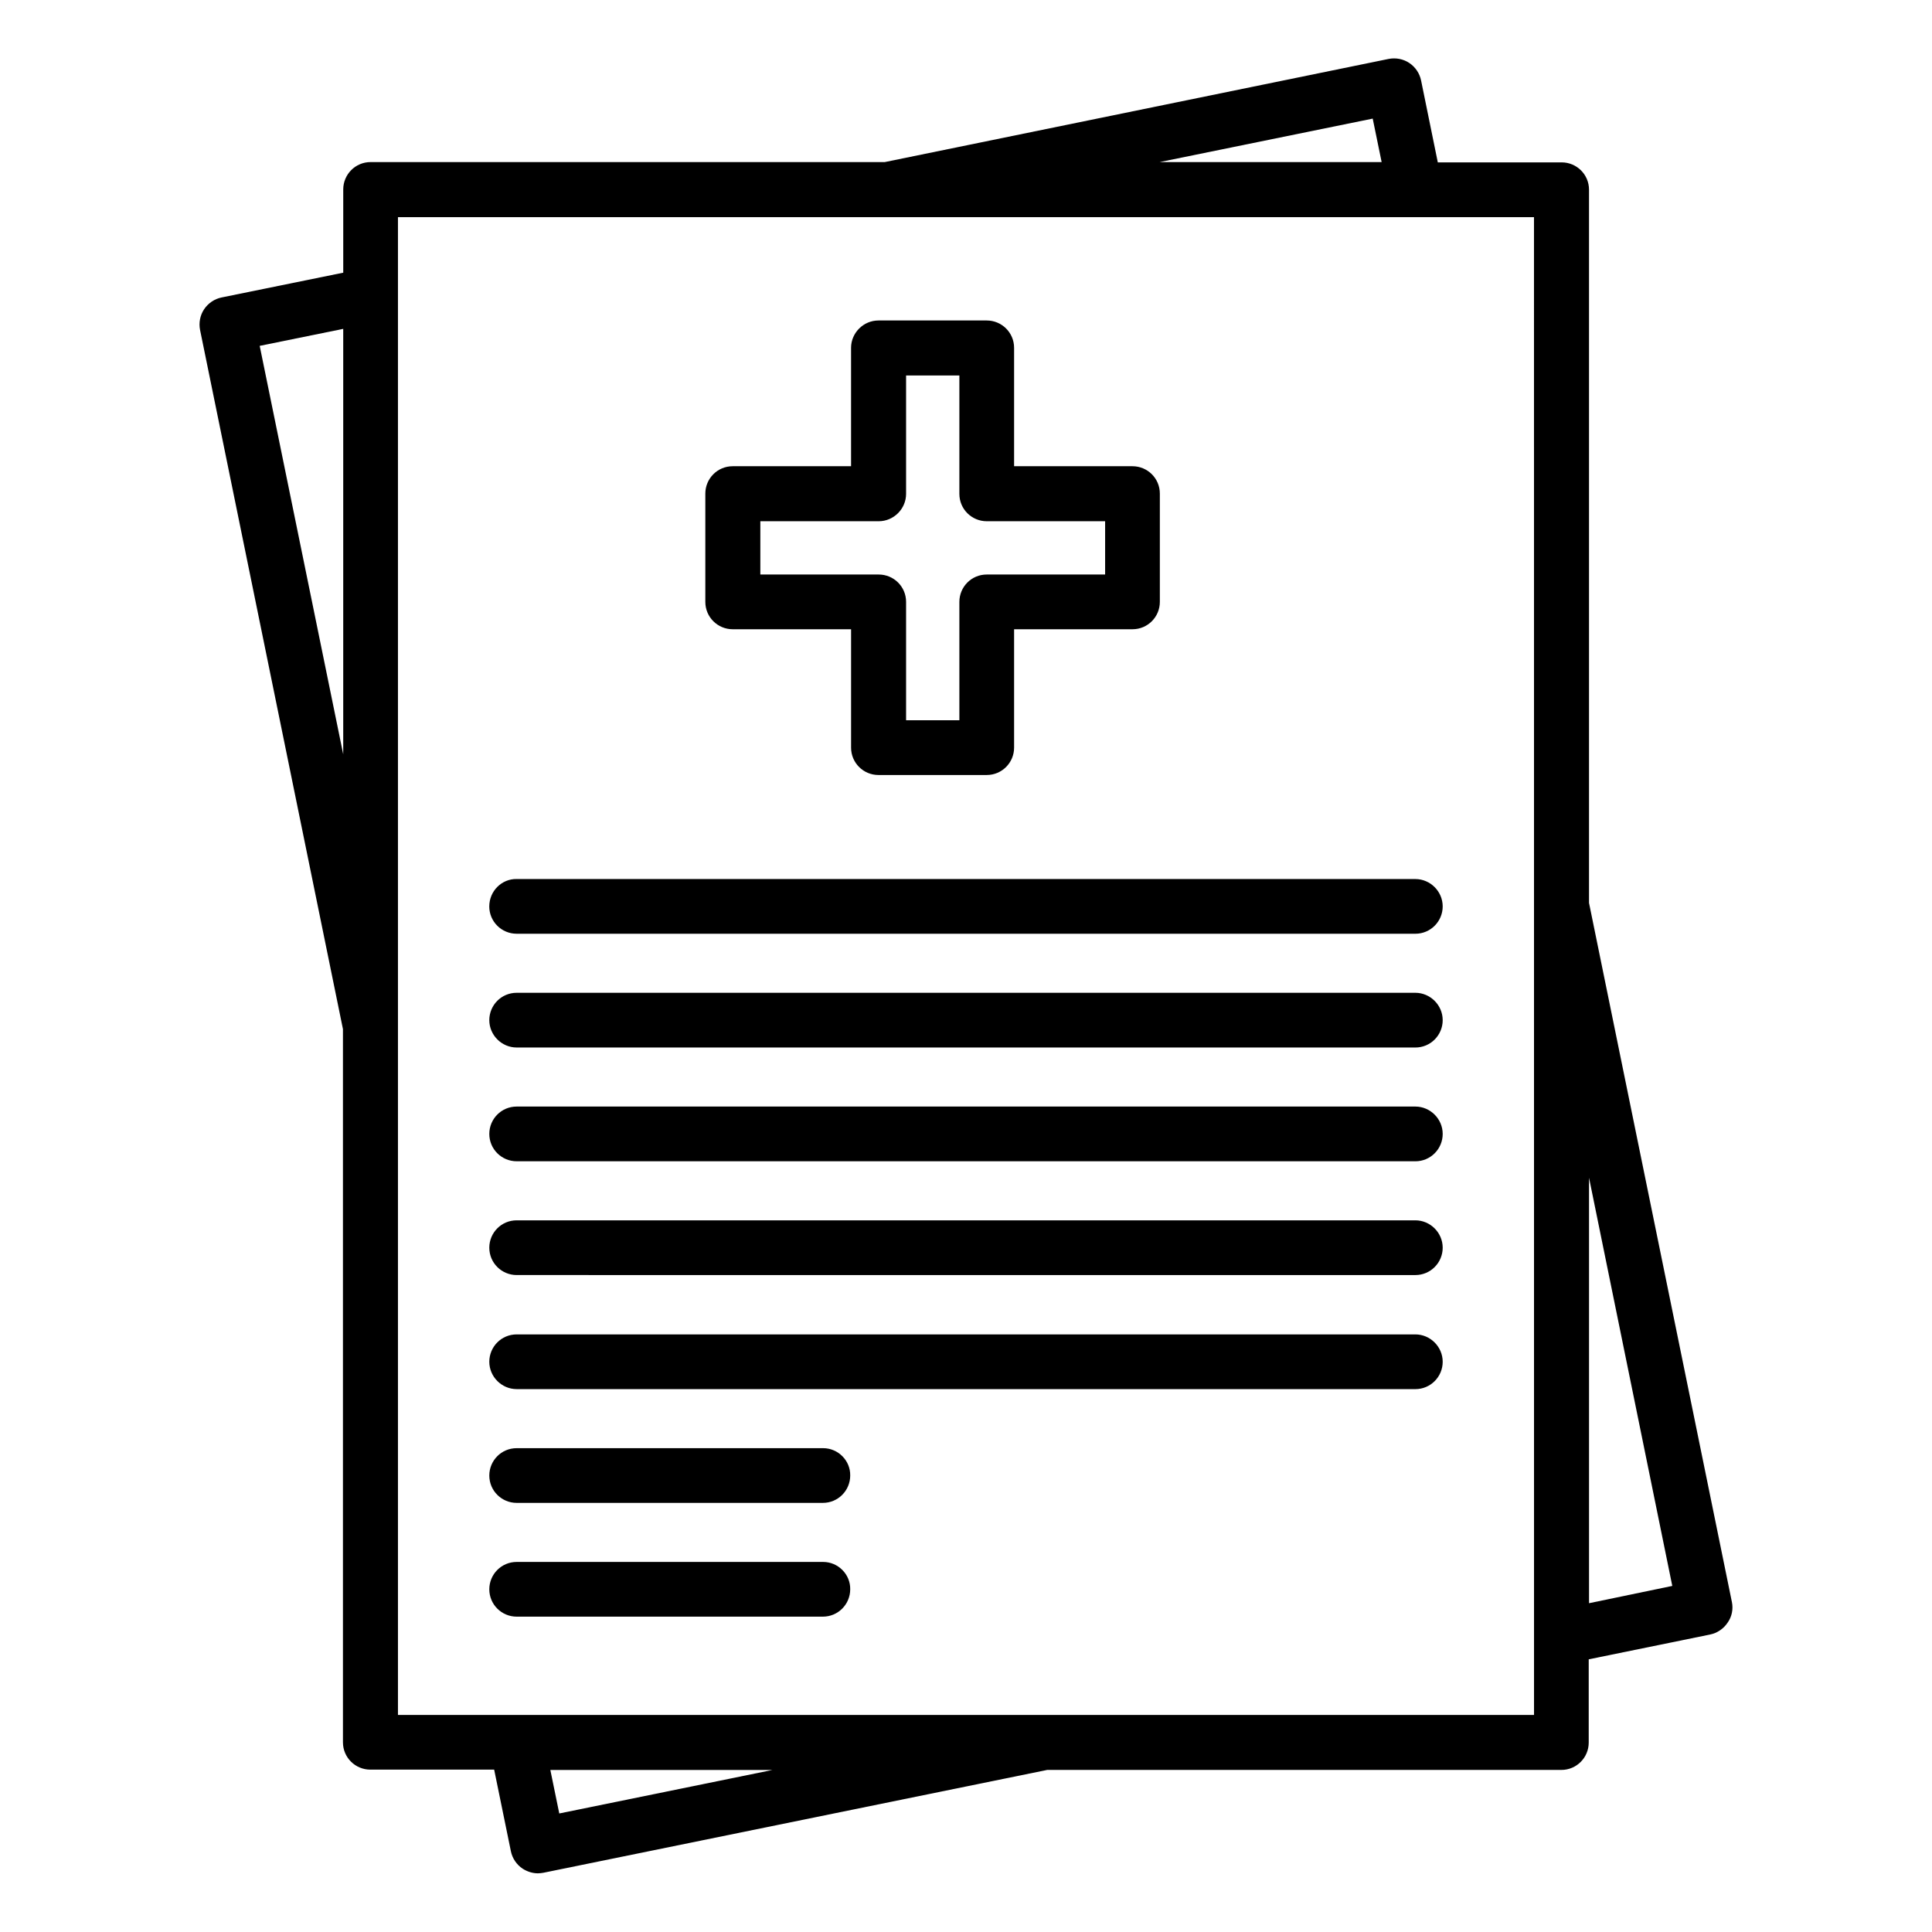
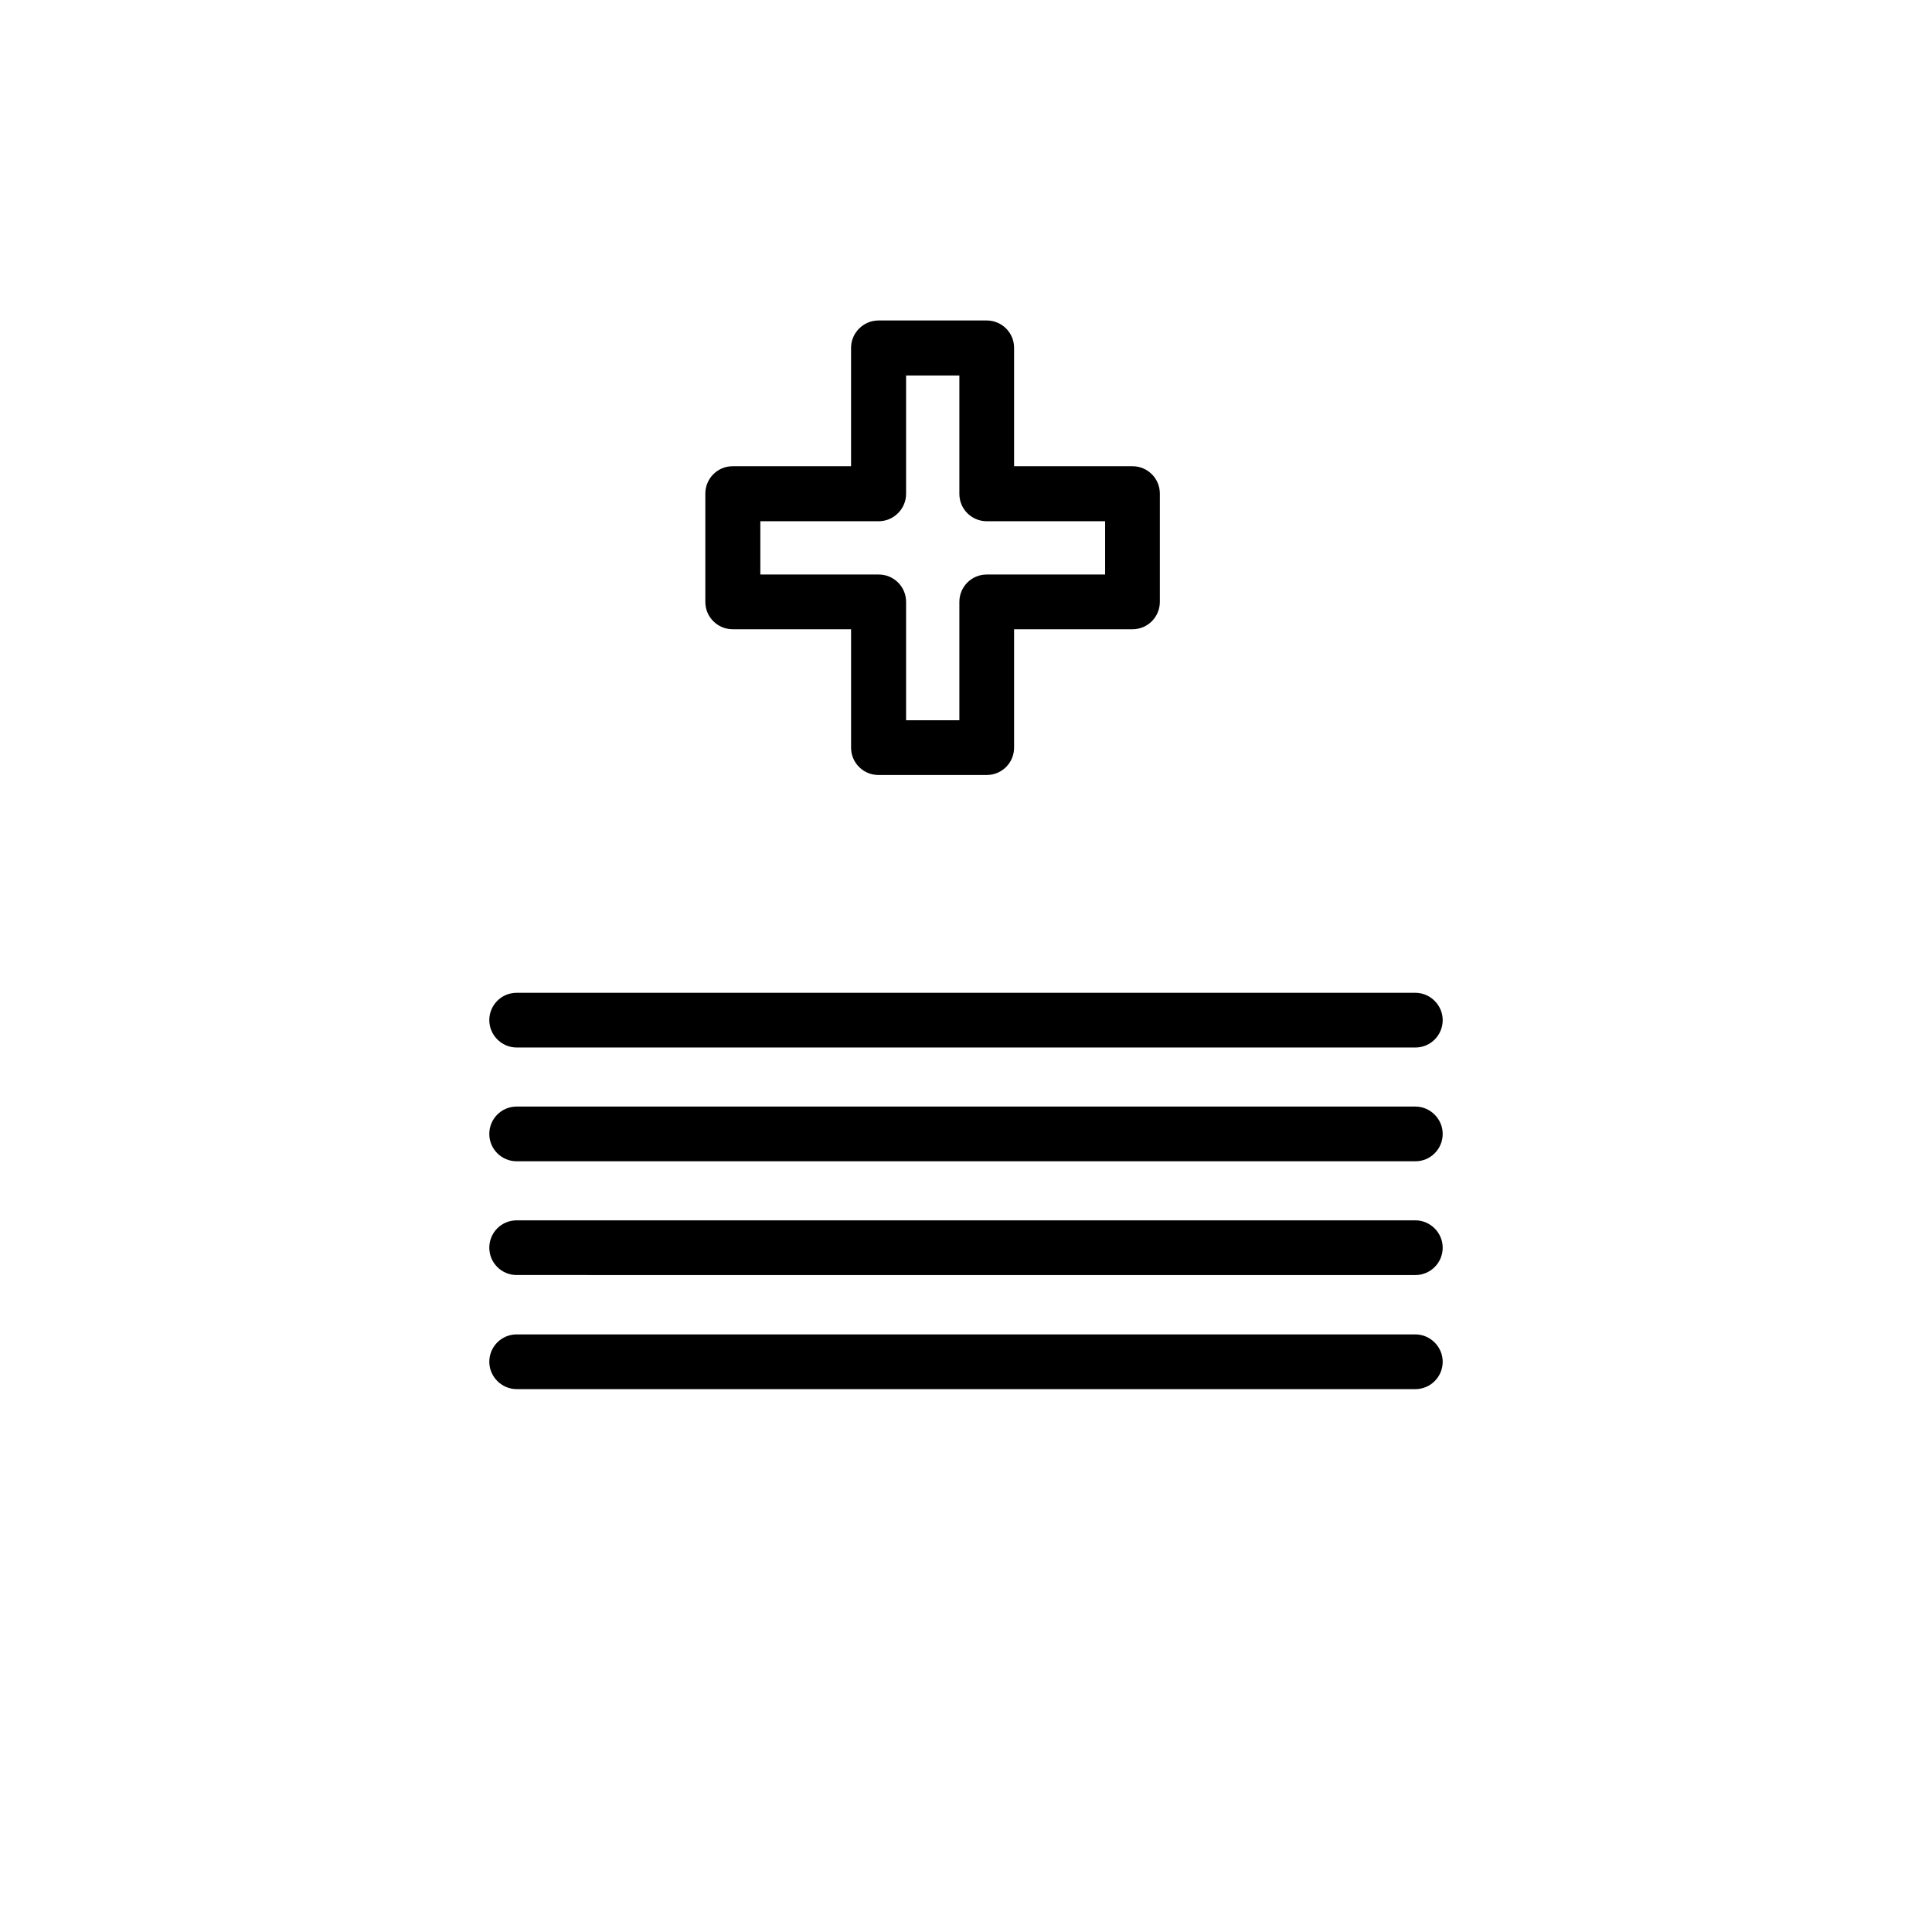
<svg xmlns="http://www.w3.org/2000/svg" fill="#000000" width="800px" height="800px" version="1.1" viewBox="144 144 512 512">
  <g>
-     <path d="m273.66 384.2c0 4.047 3.281 7.25 7.25 7.25l238.17 0.004c4.047 0 7.25-3.281 7.25-7.25s-3.281-7.25-7.25-7.25l-238.16-0.004c-3.973-0.078-7.254 3.207-7.254 7.25z" />
    <path d="m519.08 407.1h-238.16c-4.047 0-7.25 3.281-7.25 7.25s3.281 7.25 7.25 7.25l238.16 0.004c4.047 0 7.25-3.281 7.25-7.25 0-3.973-3.281-7.254-7.25-7.254z" />
    <path d="m519.08 437.25h-238.16c-4.047 0-7.25 3.281-7.25 7.25 0 4.047 3.281 7.25 7.25 7.25l238.16 0.004c4.047 0 7.25-3.281 7.25-7.25 0-3.973-3.281-7.254-7.25-7.254z" />
    <path d="m519.08 467.4h-238.16c-4.047 0-7.25 3.281-7.25 7.25 0 4.047 3.281 7.25 7.25 7.25l238.16 0.004c4.047 0 7.25-3.281 7.25-7.25 0-3.973-3.281-7.254-7.25-7.254z" />
    <path d="m519.08 497.63h-238.16c-4.047 0-7.25 3.281-7.25 7.25s3.281 7.25 7.25 7.25l238.16 0.004c4.047 0 7.25-3.281 7.25-7.25s-3.281-7.254-7.25-7.254z" />
-     <path d="m362.14 527.78h-81.219c-4.047 0-7.25 3.281-7.25 7.25 0 4.047 3.281 7.25 7.25 7.25h81.145c4.047 0 7.25-3.281 7.25-7.25 0.074-3.965-3.207-7.25-7.176-7.25z" />
-     <path d="m362.14 557.93h-81.219c-4.047 0-7.25 3.281-7.25 7.25 0 4.047 3.281 7.25 7.25 7.25h81.145c4.047 0 7.25-3.281 7.25-7.25 0.074-3.965-3.207-7.25-7.176-7.25z" />
    <path d="m369.54 236.18v31.375h-31.371c-4.047 0-7.25 3.281-7.25 7.25v28.703c0 4.047 3.281 7.25 7.25 7.25h31.375v31.375c0 4.047 3.281 7.25 7.25 7.25h28.703c4.047 0 7.25-3.281 7.25-7.25v-31.375h31.375c4.047 0 7.25-3.281 7.25-7.25v-28.703c0-4.047-3.281-7.25-7.25-7.25h-31.375v-31.375c0-4.047-3.281-7.25-7.25-7.25h-28.703c-3.969 0-7.254 3.281-7.254 7.25zm14.582 38.703v-31.375h14.121v31.375c0 4.047 3.281 7.25 7.25 7.25h31.375v14.121h-31.375c-4.047 0-7.25 3.281-7.25 7.25v31.375h-14.121v-31.375c0-4.047-3.281-7.25-7.25-7.25h-31.375v-14.121h31.375c3.969 0 7.25-3.281 7.25-7.25z" />
-     <path d="m602.97 568.55-37.863-185.27v-189c0-4.047-3.281-7.25-7.25-7.25h-32.824l-4.426-21.684c-0.383-1.91-1.527-3.586-3.129-4.656-1.602-1.07-3.586-1.449-5.496-1.07l-133.51 27.332h-136.26c-4.047 0-7.25 3.281-7.25 7.25v22.062l-32.215 6.562c-1.91 0.383-3.586 1.527-4.656 3.129s-1.449 3.586-1.07 5.496l37.863 185.27v189c0 4.047 3.281 7.25 7.25 7.25h32.824l4.426 21.602c0.383 1.91 1.527 3.586 3.129 4.656 1.223 0.762 2.594 1.223 4.047 1.223 0.457 0 0.992-0.078 1.449-0.152l133.51-27.25h136.26c4.047 0 7.25-3.281 7.25-7.25v-22.062l32.137-6.566c1.91-0.383 3.586-1.527 4.656-3.129 1.152-1.602 1.535-3.586 1.152-5.492zm-95.188-393.12 2.367 11.527h-58.855zm-294.96 60.227 22.137-4.504v112.75zm79.391 388.93-2.367-11.527h58.855zm258.32-26.105h-301.07v-396.94h301.06zm14.578-29.617v-112.75l22.062 108.17z" />
  </g>
</svg>